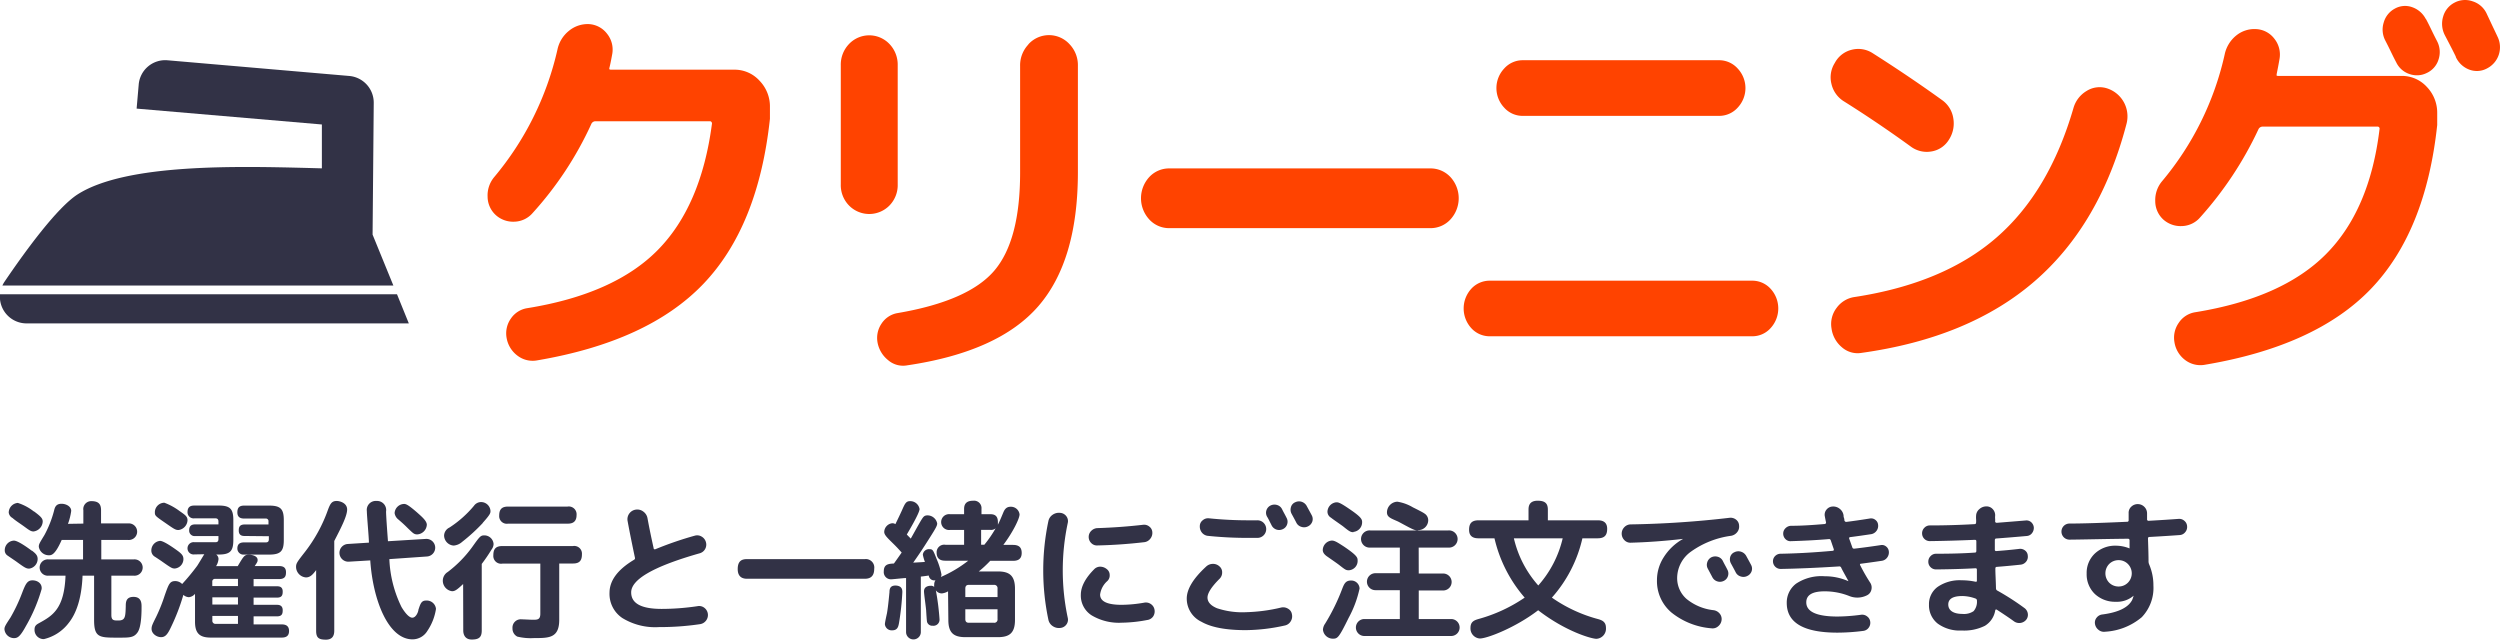
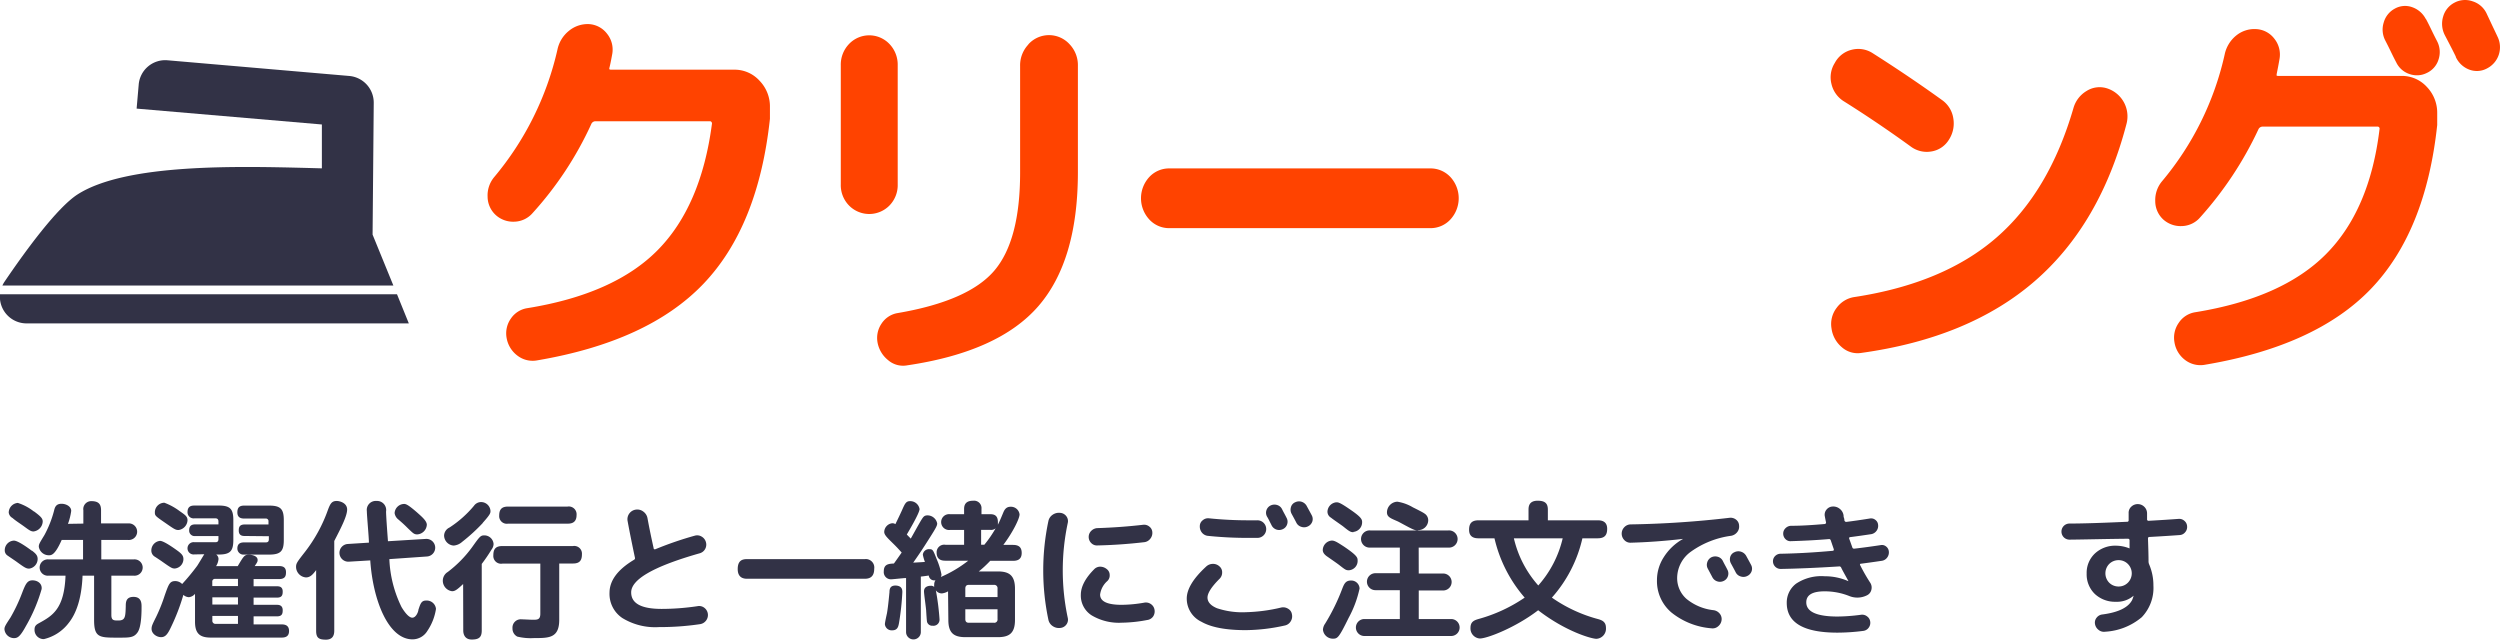
<svg xmlns="http://www.w3.org/2000/svg" viewBox="0 0 409.71 104.85">
  <defs>
    <style>.cls-1{fill:#ff4300;stroke:#ff4300;stroke-linecap:round;stroke-linejoin:round;stroke-width:0.66px;}.cls-2{fill:#323246;}</style>
  </defs>
  <g id="レイヤー_2" data-name="レイヤー 2">
    <g id="レイヤー_2-2" data-name="レイヤー 2">
      <path class="cls-1" d="M87,34.74A3.76,3.76,0,0,1,84.32,36a3.92,3.92,0,0,1-2.85-1,3.79,3.79,0,0,1-1.23-2.76,4.34,4.34,0,0,1,1-3,49.92,49.92,0,0,0,10.43-21,5,5,0,0,1,1.74-2.9,4.5,4.5,0,0,1,3.11-1.06,3.68,3.68,0,0,1,2.72,1.47,3.81,3.81,0,0,1,.78,3c-.18,1-.33,1.75-.46,2.25s.11.75.59.75h20.2a5.18,5.18,0,0,1,3.88,1.7,5.73,5.73,0,0,1,1.62,4.09v1.91Q123.95,37,115,46.33T88,58.73a3.76,3.76,0,0,1-3-.71,4.25,4.25,0,0,1-1.65-2.7,3.86,3.86,0,0,1,.65-2.93,3.64,3.64,0,0,1,2.46-1.56q14.37-2.32,21.56-9.61T117,20.36a.68.68,0,0,0-.13-.55.61.61,0,0,0-.52-.27H97.59a1.08,1.08,0,0,0-1,.68A56.43,56.43,0,0,1,87,34.74Z" />
      <path class="cls-1" d="M145.53,33.45a4.31,4.31,0,0,1-6.15,0,4.44,4.44,0,0,1-1.26-3.21V10.68a4.55,4.55,0,0,1,1.26-3.24,4.24,4.24,0,0,1,6.15,0,4.55,4.55,0,0,1,1.26,3.24V30.24A4.44,4.44,0,0,1,145.53,33.45Zm23.28-26a4.22,4.22,0,0,1,6.21,0,4.64,4.64,0,0,1,1.3,3.34V28.2q0,14.39-6.41,21.77t-21.3,9.58a3.41,3.41,0,0,1-2.85-.78,4.48,4.48,0,0,1-1.62-2.7,3.84,3.84,0,0,1,.61-2.86,3.58,3.58,0,0,1,2.37-1.57q11.77-2,16.09-7.08t4.3-16.36V10.82A4.64,4.64,0,0,1,168.81,7.48Z" />
      <path class="cls-1" d="M191.66,37.06a4.07,4.07,0,0,1-3.08-1.33,4.8,4.8,0,0,1,0-6.48,4.1,4.1,0,0,1,3.08-1.32h42.73a4.12,4.12,0,0,1,3.08,1.32,4.8,4.8,0,0,1,0,6.48,4.09,4.09,0,0,1-3.08,1.33Z" />
-       <path class="cls-1" d="M244.15,54.78a3.72,3.72,0,0,1-2.79-1.23,4.46,4.46,0,0,1,0-6,3.75,3.75,0,0,1,2.79-1.22h43a3.71,3.71,0,0,1,2.78,1.22,4.43,4.43,0,0,1,0,6,3.68,3.68,0,0,1-2.78,1.23Zm5.44-44.58H281.7a3.75,3.75,0,0,1,2.85,1.27,4.34,4.34,0,0,1,0,5.93,3.74,3.74,0,0,1-2.85,1.26H249.59a3.71,3.71,0,0,1-2.85-1.26,4.34,4.34,0,0,1,0-5.93A3.72,3.72,0,0,1,249.59,10.2Z" />
      <path class="cls-1" d="M302.27,16.27a4.21,4.21,0,0,1-1.81-2.62,4.08,4.08,0,0,1,.52-3.17,3.94,3.94,0,0,1,2.55-2,4,4,0,0,1,3.14.48q6,3.81,11.4,7.7a4.14,4.14,0,0,1,1.72,2.79,4.55,4.55,0,0,1-.68,3.28,3.78,3.78,0,0,1-2.66,1.77,4.06,4.06,0,0,1-3.11-.75Q307.91,19.81,302.27,16.27Zm42.86-1.5a4.49,4.49,0,0,1,3.05,5.45q-4.28,16.37-14.93,25.6T305.06,57.5a3.56,3.56,0,0,1-3-.85,4.52,4.52,0,0,1-1.58-2.89,4,4,0,0,1,.78-3.11A4.06,4.06,0,0,1,304,49q14.7-2.25,23.41-9.82t12.72-21.4a4.44,4.44,0,0,1,2-2.59A3.66,3.66,0,0,1,345.13,14.77Z" />
      <path class="cls-1" d="M360.31,35.42a3.74,3.74,0,0,1-2.72,1.3,3.92,3.92,0,0,1-2.85-1,3.76,3.76,0,0,1-1.2-2.76,4.47,4.47,0,0,1,1-3A49.16,49.16,0,0,0,364.91,9a5.06,5.06,0,0,1,1.75-2.9,4.4,4.4,0,0,1,3.1-1,3.65,3.65,0,0,1,2.72,1.46,3.82,3.82,0,0,1,.78,3c-.17,1-.32,1.75-.45,2.39s.08.82.52.82h20.26a5.2,5.2,0,0,1,3.89,1.7,5.77,5.77,0,0,1,1.61,4.09v1.91q-1.87,17.37-10.78,26.65t-27,12.33a3.8,3.8,0,0,1-3-.71A4.19,4.19,0,0,1,356.68,56a3.88,3.88,0,0,1,.65-2.9,3.64,3.64,0,0,1,2.46-1.6q14.38-2.32,21.63-9.61t8.87-20.65a.68.68,0,0,0-.13-.58.63.63,0,0,0-.52-.24H370.8a1.09,1.09,0,0,0-1,.68A58.41,58.41,0,0,1,360.31,35.42Zm37-32.1c.22.41.52,1,.91,1.81s.69,1.39.9,1.8a3.52,3.52,0,0,1,.2,2.73,3.24,3.24,0,0,1-1.75,2,3.3,3.3,0,0,1-2.56.17,3.34,3.34,0,0,1-2-1.74c-.22-.41-.52-1-.91-1.81s-.69-1.39-.9-1.8a3.52,3.52,0,0,1-.23-2.7,3.37,3.37,0,0,1,1.65-2.07,3.1,3.1,0,0,1,2.62-.21A3.63,3.63,0,0,1,397.28,3.32Zm5.51,5.93c-.39-.82-1-2-1.88-3.68a3.74,3.74,0,0,1-.23-2.76A3.36,3.36,0,0,1,402.4.73a3.35,3.35,0,0,1,2.72-.2,3.44,3.44,0,0,1,2.07,1.77l.94,2c.41.86.7,1.47.87,1.84a3.57,3.57,0,0,1-1.55,4.77,3.16,3.16,0,0,1-2.63.2A3.64,3.64,0,0,1,402.79,9.25Z" />
      <path class="cls-2" d="M4.26,102.58c-1,1.84-1.41,2-2,2a1.59,1.59,0,0,1-1.53-1.46c0-.41.17-.67,1-1.94a27.23,27.23,0,0,0,1.89-4c.58-1.52.87-2.07,1.71-2.07s1.61.55,1.49,1.44A26.83,26.83,0,0,1,4.26,102.58Zm1-12.32c.63.48.91.8.91,1.35a1.61,1.61,0,0,1-1.39,1.58C4.29,93.19,4,93,2.63,92c-.24-.17-1.27-.86-1.46-1a1,1,0,0,1-.39-.84,1.57,1.57,0,0,1,1.47-1.56C3,88.56,5.08,90.17,5.22,90.26Zm.31-6.45C6.78,84.7,7,85,7,85.49A1.72,1.72,0,0,1,5.49,87.1c-.41,0-.72-.22-1.44-.75s-1.49-1-2-1.46A1.17,1.17,0,0,1,1.43,84a1.61,1.61,0,0,1,1.49-1.58A8.26,8.26,0,0,1,5.53,83.81Zm8.09,2V83.62A1.3,1.3,0,0,1,15,82.13c1.27,0,1.56.62,1.56,1.49v2.16H21a1.36,1.36,0,1,1,0,2.71H16.6v3.19h5.28a1.34,1.34,0,1,1,0,2.66H18.25v6.44c0,.91.41.91,1.13.91,1.15,0,1.18-.58,1.23-2.33,0-.7.05-1.54,1.27-1.54s1.32.92,1.32,1.56c0,.84,0,3.32-.65,4.25s-1.39.87-3.5.87c-2.79,0-3.63-.08-3.63-2.88V94.34H13.53c-.15,3.82-1.08,6.24-2.24,7.71a7.17,7.17,0,0,1-4.1,2.69,1.5,1.5,0,0,1-1.53-1.56c0-.58.26-.8.74-1.06,2.18-1.2,4.13-2.3,4.34-7.78H8a1.34,1.34,0,1,1,0-2.66h5.61V88.49h-3.5C9,91,8.41,91,8,91a1.66,1.66,0,0,1-1.64-1.39c0-.43.1-.57.92-1.92a17.82,17.82,0,0,0,1.58-4c.12-.51.29-1.13,1.22-1.13.75,0,1.59.43,1.59,1.17a9.83,9.83,0,0,1-.53,2.12Z" />
      <path class="cls-2" d="M31.86,90.86a1,1,0,0,1-1.13-1,1,1,0,0,1,1.13-1h3.46c.31,0,.48-.14.48-.51v-.5H32a.89.89,0,0,1-1-.91c0-.7.31-1,1-1H35.8v-.48c0-.36-.19-.51-.48-.51H31.84a1,1,0,0,1-1.11-1c0-.77.36-1.1,1.11-1.1h4c1.89,0,2.4.57,2.4,2.39v3.24c0,1.83-.51,2.4-2.4,2.4h-.41a.91.91,0,0,1,.38.72,2.46,2.46,0,0,1-.4,1.18h3.55c1-1.68,1.1-1.87,1.85-1.87.43,0,1.41.17,1.41.86,0,.22,0,.31-.48,1h4c.44,0,1.13.07,1.13,1,0,.56-.09,1.13-1.13,1.13H41.56v1.18H45.4c.48,0,.93.14.93.86,0,.53-.09,1-.93,1H41.56v1.18H45.4c.45,0,.93.15.93.89,0,.53-.09,1-.93,1H41.56v1.32h4.61c.55,0,1.2.15,1.2,1.08,0,.74-.39,1.08-1.2,1.08H34.55c-1.75,0-2.59-.62-2.59-2.59V97.32a1.5,1.5,0,0,1-1,.55,1.44,1.44,0,0,1-.91-.38,33.35,33.35,0,0,1-2,5.23c-.55,1.18-.93,1.7-1.65,1.7s-1.56-.57-1.56-1.36c0-.46.12-.7.81-2.09A27,27,0,0,0,27,97.56c.65-1.82.81-2.33,1.73-2.33a1.59,1.59,0,0,1,1.12.48,35.09,35.09,0,0,0,2.48-3c.19-.29,1-1.64,1.15-1.88Zm-2.69-.55c.6.46.89.75.89,1.32a1.56,1.56,0,0,1-1.41,1.54c-.44,0-.6-.1-2-1.08-.2-.15-1.13-.77-1.33-.89a1.17,1.17,0,0,1-.52-1,1.58,1.58,0,0,1,1.44-1.56C26.87,88.66,28.48,89.81,29.17,90.31Zm.27-6.55c.93.65,1.29.89,1.29,1.51a1.69,1.69,0,0,1-1.46,1.59c-.48,0-.65-.1-2.06-1.08-1.78-1.23-1.83-1.25-1.83-1.85a1.57,1.57,0,0,1,1.56-1.54A10,10,0,0,1,29.44,83.76ZM39,96.05V94.87H35.27a.43.43,0,0,0-.48.48v.7Zm0,1.84h-4.2v1.18H39Zm0,4.35v-1.3h-4.2v.72a.51.51,0,0,0,.58.58Zm1.13-14.4c-.31,0-1,0-1-.89,0-.52.1-1,1-1H44v-.48a.43.43,0,0,0-.48-.49H40c-.38,0-1.1-.07-1.1-1,0-.69.24-1.12,1.1-1.12h4.11c1.89,0,2.4.57,2.4,2.39v3.24c0,1.8-.48,2.4-2.4,2.4H40a1,1,0,0,1-1.1-1c0-.82.53-1,1.1-1h3.58c.34,0,.48-.17.48-.51v-.5Z" />
      <path class="cls-2" d="M54.78,103.37c0,.62-.17,1.46-1.37,1.46s-1.6-.33-1.6-1.46V93.43c-.48.63-.92,1.2-1.66,1.2a1.75,1.75,0,0,1-1.63-1.7c0-.6.14-.79,1.49-2.52a24.59,24.59,0,0,0,3.74-6.87c.38-1,.62-1.44,1.44-1.44.48,0,1.7.32,1.7,1.4s-1,3-2.11,5.16Zm15-15.05a1.44,1.44,0,1,1,.2,2.88l-6.17.43a19.55,19.55,0,0,0,2,7.87c.08.12,1,1.73,1.76,1.73.62,0,1-1,1-1.3.34-1,.48-1.51,1.27-1.51a1.52,1.52,0,0,1,1.61,1.37,8.73,8.73,0,0,1-1.41,3.6,2.85,2.85,0,0,1-2.43,1.39c-4,0-6.5-6.48-6.93-12.94l-3.51.21a1.45,1.45,0,1,1-.17-2.9l3.46-.22c0-.84-.34-4.44-.34-5.17a1.47,1.47,0,0,1,1.59-1.66,1.49,1.49,0,0,1,1.56,1.73c0,.77.26,4.18.31,4.87ZM68.37,84c.76.68,1.58,1.37,1.58,2a1.68,1.68,0,0,1-1.56,1.58c-.53,0-.67-.17-1.54-1-.6-.6-.81-.79-1.56-1.44a1.61,1.61,0,0,1-.62-1.06,1.59,1.59,0,0,1,1.54-1.49C66.54,82.58,66.93,82.75,68.37,84Z" />
      <path class="cls-2" d="M75.9,95.71c-1.05,1-1.37,1.18-1.82,1.18a1.74,1.74,0,0,1-1.51-1.75,1.67,1.67,0,0,1,.81-1.4,19.44,19.44,0,0,0,4-4.08c1.25-1.75,1.37-1.92,2-1.92a1.52,1.52,0,0,1,1.51,1.42,1.6,1.6,0,0,1-.34.91,26.69,26.69,0,0,1-1.6,2.35v10.92c0,1.11-.48,1.47-1.64,1.47s-1.39-.91-1.39-1.47Zm3.22-10a29.52,29.52,0,0,1-3.39,3.1,2.34,2.34,0,0,1-1.39.6,1.68,1.68,0,0,1-1.56-1.66,1.52,1.52,0,0,1,.89-1.3,17.94,17.94,0,0,0,4-3.55,1.43,1.43,0,0,1,1.15-.62,1.55,1.55,0,0,1,1.56,1.41C80.39,84.07,80.39,84.26,79.12,85.68Zm12.53,15.86c0,3-1.68,3-4.11,3a9.3,9.3,0,0,1-2.76-.24,1.46,1.46,0,0,1-.79-1.36,1.36,1.36,0,0,1,1.51-1.47c.29,0,1.54.07,1.8.07.77,0,1.25,0,1.25-1v-8.2H82.33A1.27,1.27,0,0,1,80.85,91c0-1.08.45-1.51,1.48-1.51H93.9a1.26,1.26,0,0,1,1.47,1.34c0,1.08-.44,1.52-1.47,1.52H91.65ZM83.27,85.82a1.25,1.25,0,0,1-1.46-1.32c0-1.1.5-1.48,1.46-1.48H93a1.28,1.28,0,0,1,1.49,1.39c0,1.32-.92,1.41-1.49,1.41Z" />
      <path class="cls-2" d="M108,102.77a10.29,10.29,0,0,1-6-1.48,4.75,4.75,0,0,1-2.11-4.14q0-3,4-5.4a.3.3,0,0,0,.16-.38q-.78-3.7-1.2-6a1.59,1.59,0,0,1,1.35-1.85,1.61,1.61,0,0,1,1.23.32,1.71,1.71,0,0,1,.69,1.12c.22,1.2.54,2.82,1,4.87,0,.18.13.23.31.17a56.86,56.86,0,0,1,6.43-2.21,1.4,1.4,0,0,1,1.13.15,1.5,1.5,0,0,1,.7.91,1.47,1.47,0,0,1-1,1.82q-11.25,3.19-11.25,6.41c0,1.81,1.65,2.71,5,2.71a40,40,0,0,0,5.88-.45,1.38,1.38,0,0,1,1.1.26,1.49,1.49,0,0,1,.3,2.09,1.5,1.5,0,0,1-1,.6A44.59,44.59,0,0,1,108,102.77Z" />
      <path class="cls-2" d="M141.73,91.63a1.39,1.39,0,0,1,1.54,1.59c0,1.29-.7,1.63-1.54,1.63H122.44c-.58,0-1.54-.15-1.54-1.59s.79-1.63,1.54-1.63Z" />
      <path class="cls-2" d="M155.37,96.91a2.55,2.55,0,0,1-1,.34,1.18,1.18,0,0,1-1-.51,40.19,40.19,0,0,1,.6,4.71,1,1,0,0,1-1.11,1.1.89.89,0,0,1-.93-.62c-.05-.19-.12-1.42-.14-1.71,0-.48-.36-2.78-.36-3.31,0-.84.81-.91,1.1-.91a.76.76,0,0,1,.57.19,1.92,1.92,0,0,1,0-.38,1.27,1.27,0,0,1,.21-.72.89.89,0,0,1-1.1-.77c-.43.07-1.23.17-1.3.17v9.09a1.21,1.21,0,1,1-2.42,0V94.73c-.38,0-2.18.21-2.47.21a1.18,1.18,0,0,1-1.18-1.32c0-1.2.84-1.22,1.66-1.27.19-.26,1.08-1.51,1.27-1.8-.63-.69-.77-.86-1.63-1.7s-1.23-1.25-1.23-1.68a1.48,1.48,0,0,1,1.32-1.42.86.86,0,0,1,.51.15c.45-.92.81-1.68,1.05-2.21.51-1.15.68-1.56,1.35-1.56a1.54,1.54,0,0,1,1.56,1.3c0,.64-1.71,3.52-2.09,4.17.36.38.41.41.65.67.26-.45,1.46-2.64,1.77-3.12s.46-.69,1-.69a1.63,1.63,0,0,1,1.56,1.32c0,.33-.12.62-1.22,2.35s-1.51,2.37-2.71,4.08c1.2-.07,1.32-.07,1.92-.12a7,7,0,0,1-.34-1.18,1,1,0,0,1,1.06-.91c.57,0,.62.14,1.17,1.54a12.4,12.4,0,0,1,.82,2.59.88.88,0,0,1-.1.43,20.27,20.27,0,0,0,4.49-2.67h-3.74c-.51,0-1.44-.09-1.44-1.31a1.24,1.24,0,0,1,1.44-1.3H158V86.85H155.7a1.3,1.3,0,1,1,0-2.58H158V83.4c0-1.2.88-1.34,1.51-1.34a1.22,1.22,0,0,1,1.34,1.34v.87h1.47c.86,0,1.22.43,1.22,1.31,0,.2,0,.32,0,.41.33-.67.41-.86.86-1.94.17-.41.43-1,1.2-1a1.42,1.42,0,0,1,1.49,1.25c0,.71-1.15,3-2.66,5H166c.91,0,1.44.34,1.44,1.32,0,1.2-.89,1.29-1.44,1.29h-3.72a18.93,18.93,0,0,1-1.87,1.74h3.12c1.85,0,2.81.64,2.81,2.83v5.13c0,2.21-1,2.81-2.81,2.81h-5.31c-1.89,0-2.8-.67-2.8-2.81Zm-7.49.15a43.35,43.35,0,0,1-.55,5.06c-.1.5-.2,1.18-1.11,1.18a1.11,1.11,0,0,1-1.2-1c0-.29.29-1.56.34-1.8.21-1.18.38-3.22.41-3.43,0-.6.14-1.11,1-1.11C147.88,96,147.88,96.72,147.88,97.06Zm15.6.79V96.46a.54.54,0,0,0-.6-.61h-4.11c-.36,0-.57.17-.57.61v1.39Zm0,2H158.2v1.61c0,.41.19.6.57.6h4.11a.53.53,0,0,0,.6-.6Zm-2.16-10.58a19,19,0,0,0,1.85-2.69,1.15,1.15,0,0,1-.87.26h-1.51v2.43Z" />
      <path class="cls-2" d="M173.77,102.91a1.81,1.81,0,0,1-1.26-.31,1.65,1.65,0,0,1-.7-1.06,39.09,39.09,0,0,1,0-16.12,1.65,1.65,0,0,1,.7-1.06,1.81,1.81,0,0,1,1.26-.31,1.37,1.37,0,0,1,1,.57,1.33,1.33,0,0,1,.21,1.13,37.29,37.29,0,0,0,0,15.46,1.33,1.33,0,0,1-.21,1.13A1.37,1.37,0,0,1,173.77,102.91Zm10.08-.86a8.74,8.74,0,0,1-4.94-1.2,3.84,3.84,0,0,1-1.78-3.36q0-2,2.19-4.2a1.36,1.36,0,0,1,1-.42,1.71,1.71,0,0,1,1.09.42,1.19,1.19,0,0,1,.45.92,1.27,1.27,0,0,1-.37,1,3.55,3.55,0,0,0-1.2,2.23c0,1.12,1.17,1.68,3.52,1.68a22.26,22.26,0,0,0,3.75-.36,1.42,1.42,0,0,1,1.07.25,1.39,1.39,0,0,1,.58.93A1.5,1.5,0,0,1,189,101a1.4,1.4,0,0,1-1,.61A23.52,23.52,0,0,1,183.85,102.05ZM187.36,86a1.33,1.33,0,0,1,1,.3,1.23,1.23,0,0,1,.49.95,1.5,1.5,0,0,1-.36,1.07,1.45,1.45,0,0,1-1,.54q-3.88.45-7.66.53a1.28,1.28,0,0,1-1-.4,1.38,1.38,0,0,1-.41-1,1.36,1.36,0,0,1,.43-1,1.49,1.49,0,0,1,1-.44Q183.65,86.43,187.36,86Z" />
      <path class="cls-2" d="M204.16,103.27c-3.23,0-5.65-.45-7.26-1.37a4.2,4.2,0,0,1-2.41-3.81c0-1.49,1-3.23,3.17-5.23a1.62,1.62,0,0,1,1.1-.45,1.54,1.54,0,0,1,1.1.42,1.24,1.24,0,0,1,.43,1,1.41,1.41,0,0,1-.4,1c-1.36,1.35-2,2.38-2,3.1s.52,1.32,1.56,1.75a13.12,13.12,0,0,0,4.75.65,27.66,27.66,0,0,0,5.78-.77,1.51,1.51,0,0,1,1.13.21,1.25,1.25,0,0,1,.62.92,1.53,1.53,0,0,1-.22,1.16,1.45,1.45,0,0,1-.95.66A30.25,30.25,0,0,1,204.16,103.27Zm1.85-18a1.44,1.44,0,1,1,.12,2.88h-1.44a62.7,62.7,0,0,1-6.72-.33,1.45,1.45,0,0,1-1-.54,1.6,1.6,0,0,1-.34-1.07,1.2,1.2,0,0,1,.48-.95,1.33,1.33,0,0,1,1-.32,63,63,0,0,0,6.53.33Zm2.37.79-.29-.57a8.78,8.78,0,0,0-.45-.84,1.29,1.29,0,0,1-.1-1,1.33,1.33,0,0,1,.67-.8,1.46,1.46,0,0,1,1.08-.09,1.31,1.31,0,0,1,.82.69c.08.16.2.4.37.71s.29.55.37.71a1.31,1.31,0,0,1,.09,1.06,1.29,1.29,0,0,1-.71.79,1.39,1.39,0,0,1-1.06.06A1.37,1.37,0,0,1,208.38,86.06ZM214.19,83c.35.64.62,1.13.79,1.46a1.29,1.29,0,0,1,.09,1,1.36,1.36,0,0,1-.71.8,1.38,1.38,0,0,1-1.09.08,1.32,1.32,0,0,1-.83-.7c-.16-.32-.42-.8-.77-1.44a1.42,1.42,0,0,1-.11-1.07,1.2,1.2,0,0,1,.69-.81,1.42,1.42,0,0,1,1.09-.08A1.46,1.46,0,0,1,214.19,83Z" />
      <path class="cls-2" d="M221.05,93.46c-.48,0-.6-.1-1.65-.92-.31-.24-1.73-1.22-2-1.41-.57-.43-.62-.79-.62-1a1.6,1.6,0,0,1,1.49-1.54c.45,0,.88.27,1.92.94,2.11,1.42,2.3,1.82,2.3,2.26A1.54,1.54,0,0,1,221.05,93.46Zm1.76,3a18,18,0,0,1-1.8,4.82c-1.59,3.24-1.8,3.39-2.57,3.39a1.64,1.64,0,0,1-1.63-1.47,1.9,1.9,0,0,1,.36-1A33.17,33.17,0,0,0,220,96.41c.29-.72.53-1.27,1.39-1.27A1.36,1.36,0,0,1,222.81,96.41Zm-1-9.24c-.48,0-.7-.15-1.68-.94-.31-.24-1.75-1.22-2-1.44a1.13,1.13,0,0,1-.58-1A1.6,1.6,0,0,1,219,82.32c.34,0,.58,0,2.57,1.39,1.51,1.06,1.66,1.42,1.66,1.85A1.58,1.58,0,0,1,221.8,87.17Zm10.7,6.77h4a1.39,1.39,0,1,1,0,2.78h-4v4.68h5.31a1.39,1.39,0,1,1,0,2.78H223.6a1.39,1.39,0,1,1,0-2.78h5.81V96.72h-4a1.39,1.39,0,1,1,0-2.78h4v-4.2h-4.83a1.41,1.41,0,1,1,0-2.81h12.77a1.41,1.41,0,1,1,0,2.81H232.5Zm-.14-7.06c-.39,0-.65-.07-1.83-.7s-1.22-.67-1.6-.84c-1.11-.48-1.64-.69-1.64-1.44A1.77,1.77,0,0,1,229,82.22a7.09,7.09,0,0,1,2.54.92c.32.16,1.64.81,1.88,1a1.3,1.3,0,0,1,.64,1.2A1.64,1.64,0,0,1,232.36,86.88Z" />
      <path class="cls-2" d="M242.32,88.22c-.55,0-1.56-.09-1.56-1.39,0-1,.38-1.56,1.56-1.56h8.18V83.54c0-.48.05-1.48,1.49-1.48,1.27,0,1.68.48,1.68,1.48v1.73h8.16c.6,0,1.56.12,1.56,1.39,0,1-.38,1.56-1.56,1.56h-2.5a21.92,21.92,0,0,1-5,9.72,23.92,23.92,0,0,0,7.61,3.53c.65.19,1.25.46,1.25,1.42a1.66,1.66,0,0,1-1.56,1.8c-.84,0-5.09-1.23-9.55-4.68-3.65,2.81-8.33,4.63-9.56,4.63a1.65,1.65,0,0,1-1.53-1.75c0-1,.6-1.23,1.29-1.44a25.27,25.27,0,0,0,7.59-3.51,22.58,22.58,0,0,1-4.95-9.72Zm5.78,0a17.61,17.61,0,0,0,4,7.73,17.7,17.7,0,0,0,4-7.73Z" />
      <path class="cls-2" d="M267.28,88.94a1.35,1.35,0,0,1-1.07-.42,1.51,1.51,0,0,1,0-2.13,1.45,1.45,0,0,1,1.07-.45,159.81,159.81,0,0,0,16.15-1.08,1.45,1.45,0,0,1,1.07.29,1.28,1.28,0,0,1,.51,1,1.43,1.43,0,0,1-.32,1.07,1.62,1.62,0,0,1-1,.59,14.63,14.63,0,0,0-6.59,2.61,5.35,5.35,0,0,0-2.24,4.23,4.53,4.53,0,0,0,1.53,3.5,8.42,8.42,0,0,0,4.44,1.85,1.56,1.56,0,0,1,1,.56,1.39,1.39,0,0,1,.31,1.07,1.53,1.53,0,0,1-.55,1,1.37,1.37,0,0,1-1.11.34,11.93,11.93,0,0,1-6.57-2.6,6.73,6.73,0,0,1-2.36-5.27,6.94,6.94,0,0,1,1.11-3.78,8.84,8.84,0,0,1,3.17-3s0,0,0,0,0,0-.05,0Q271.37,88.83,267.28,88.94Zm13.17,2.4a1.46,1.46,0,0,1,1.08-.09,1.31,1.31,0,0,1,.82.69c.08.16.2.4.37.71s.29.55.37.71a1.31,1.31,0,0,1,.09,1.06,1.29,1.29,0,0,1-.71.79,1.39,1.39,0,0,1-1.06.06,1.37,1.37,0,0,1-.79-.69l-.74-1.39a1.3,1.3,0,0,1-.1-1A1.35,1.35,0,0,1,280.45,91.34Zm3.8-.84a1.42,1.42,0,0,1,1.09-.08,1.46,1.46,0,0,1,.85.71c.35.64.62,1.13.79,1.46a1.29,1.29,0,0,1,.09,1,1.36,1.36,0,0,1-.71.8,1.38,1.38,0,0,1-1.09.08,1.32,1.32,0,0,1-.83-.7c-.16-.32-.42-.8-.77-1.44a1.42,1.42,0,0,1-.11-1.07A1.2,1.2,0,0,1,284.25,90.5Z" />
      <path class="cls-2" d="M291.83,93.24A1.26,1.26,0,0,1,290.56,92a1.19,1.19,0,0,1,.37-.89,1.25,1.25,0,0,1,.9-.36q4-.07,8.5-.48c.17,0,.24-.13.19-.29q-.28-.81-.48-1.41c-.07-.18-.18-.25-.34-.22-1.85.16-3.93.27-6.21.34a1.12,1.12,0,0,1-.89-.35,1.25,1.25,0,0,1-.36-.9,1.2,1.2,0,0,1,.38-.88,1.32,1.32,0,0,1,.91-.39c1.78,0,3.61-.13,5.5-.29a.24.24,0,0,0,.22-.31c-.1-.45-.16-.79-.2-1a1.3,1.3,0,0,1,.3-1.07,1.35,1.35,0,0,1,1-.49,1.68,1.68,0,0,1,1.17.39,1.65,1.65,0,0,1,.61,1.07c0,.08,0,.22.07.41s.06.33.07.41.14.27.32.24c1.05-.13,2.32-.31,3.81-.55a1.11,1.11,0,0,1,.93.21,1.1,1.1,0,0,1,.46.82,1.34,1.34,0,0,1-.27,1,1.36,1.36,0,0,1-.85.53c-1.27.19-2.4.35-3.41.48-.19,0-.26.13-.19.31s.2.54.5,1.39c.05.16.18.22.38.19,1.49-.17,2.9-.37,4.23-.57a1.07,1.07,0,0,1,.91.21,1.16,1.16,0,0,1,.46.82,1.39,1.39,0,0,1-.27,1,1.31,1.31,0,0,1-.84.53c-1.34.2-2.49.36-3.43.48-.19,0-.24.12-.14.28a29.75,29.75,0,0,0,1.63,2.84,1.45,1.45,0,0,1,.19,1.15,1.33,1.33,0,0,1-.72.91,3.52,3.52,0,0,1-2.95.1,10.87,10.87,0,0,0-4-.75c-2,0-3,.6-3,1.8q0,2.32,5.11,2.33a30.74,30.74,0,0,0,3.86-.29,1.29,1.29,0,0,1,1,.27,1.24,1.24,0,0,1,.51.86,1.33,1.33,0,0,1-.26,1,1.27,1.27,0,0,1-.86.51,33.36,33.36,0,0,1-4.25.29q-8.31,0-8.31-4.87a3.88,3.88,0,0,1,1.52-3.15,7.47,7.47,0,0,1,4.72-1.22,9.47,9.47,0,0,1,3.82.79h.05v0c-.55-1-.94-1.68-1.18-2.18a.33.33,0,0,0-.38-.22Q296,93.17,291.83,93.24Z" />
-       <path class="cls-2" d="M316.24,88.68A1.26,1.26,0,0,1,315,87.41a1.25,1.25,0,0,1,.37-.91,1.2,1.2,0,0,1,.9-.39q3.6,0,7.29-.21c.2,0,.29-.09.29-.27a3.45,3.45,0,0,0,0-.55,3.81,3.81,0,0,1,0-.55,1.47,1.47,0,0,1,.53-1.09,1.7,1.7,0,0,1,1.17-.45,1.36,1.36,0,0,1,1.05.47,1.45,1.45,0,0,1,.37,1.12,2.31,2.31,0,0,0,0,.42,2.26,2.26,0,0,1,0,.42c0,.17.1.26.29.26l4.7-.38a1.16,1.16,0,0,1,.92.28,1.3,1.3,0,0,1,.43.87,1.4,1.4,0,0,1-.3.93,1.16,1.16,0,0,1-.85.46c-2,.18-3.64.31-5,.41-.16,0-.24.1-.24.31s0,.43,0,.77,0,.58,0,.74a.21.21,0,0,0,.24.24c1.28-.09,2.54-.21,3.79-.36a1.28,1.28,0,0,1,.94.28,1.11,1.11,0,0,1,.43.85,1.26,1.26,0,0,1-.3,1,1.32,1.32,0,0,1-.88.46c-1.31.14-2.61.26-3.89.36-.16,0-.24.09-.24.28v.17c0,.67.07,1.7.1,3.07a.41.41,0,0,0,.26.39,42.31,42.31,0,0,1,4.42,2.85,1.37,1.37,0,0,1,.54.92,1.29,1.29,0,0,1-.28,1,1.48,1.48,0,0,1-2,.24c-.65-.48-1.59-1.11-2.8-1.9q-.22-.12-.27.15a3.62,3.62,0,0,1-1.69,2.49,7.63,7.63,0,0,1-3.8.77,6.12,6.12,0,0,1-3.94-1.14,3.8,3.8,0,0,1-1.42-3.11,3.48,3.48,0,0,1,1.42-2.9,6.36,6.36,0,0,1,3.94-1.08,10.76,10.76,0,0,1,2.28.24c.14,0,.21,0,.21-.19s0-.49,0-.89,0-.7,0-.89-.08-.24-.26-.24q-2.64.15-6.41.19a1.24,1.24,0,0,1-.92-.37,1.22,1.22,0,0,1-.37-.9,1.25,1.25,0,0,1,.37-.91,1.2,1.2,0,0,1,.9-.39q3.74,0,6.36-.19c.16,0,.24-.09.24-.29s0-.41,0-.76,0-.62,0-.8-.08-.24-.26-.24C321.05,88.58,318.62,88.65,316.24,88.68Zm5.37,11.93a2.81,2.81,0,0,0,1.83-.45,2.36,2.36,0,0,0,.55-1.71.34.34,0,0,0-.24-.36,6.5,6.5,0,0,0-2.14-.41c-1.55,0-2.32.46-2.32,1.39S320.06,100.61,321.61,100.61Z" />
      <path class="cls-2" d="M339.16,88.44a1.33,1.33,0,0,1-.93-.38,1.33,1.33,0,0,1,0-1.88,1.33,1.33,0,0,1,.93-.38c2.33,0,5.48-.11,9.43-.29a.23.23,0,0,0,.26-.26c0-.26,0-.63,0-1.13a1.35,1.35,0,0,1,.42-1.07,1.53,1.53,0,0,1,2.14,0,1.5,1.5,0,0,1,.46,1.06c0,.09,0,.25,0,.48s0,.39,0,.5a.23.23,0,0,0,.26.26c2.16-.12,3.78-.23,4.85-.31a1.27,1.27,0,0,1,1,.31,1.23,1.23,0,0,1,.45.89,1.3,1.3,0,0,1-.33,1,1.24,1.24,0,0,1-.92.45c-1.09.08-2.73.19-4.92.31q-.24,0-.24.27.09,2.49.09,3.72a1.27,1.27,0,0,0,.1.5,8.72,8.72,0,0,1,.7,3.48,6.92,6.92,0,0,1-1.92,5.19,10.21,10.21,0,0,1-6,2.37,1.37,1.37,0,0,1-1.08-.31,1.52,1.52,0,0,1-.58-1,1.27,1.27,0,0,1,.28-1,1.36,1.36,0,0,1,.94-.52q3.92-.51,4.88-2.38a6.58,6.58,0,0,0,.24-.7v0l0,0a4.14,4.14,0,0,1-2.9,1,4.83,4.83,0,0,1-3.46-1.28,4.46,4.46,0,0,1-1.34-3.35,4.34,4.34,0,0,1,1.35-3.28,4.86,4.86,0,0,1,3.45-1.28,6,6,0,0,1,2.23.45H349s0,0,0,0c0-.34,0-.78,0-1.32,0-.18-.09-.27-.28-.27C344.7,88.33,341.53,88.42,339.16,88.44Zm6.51,7.06a2.15,2.15,0,0,0,1.53.62,2.11,2.11,0,0,0,1.52-.62,2.17,2.17,0,0,0,0-3.08,2.11,2.11,0,0,0-1.52-.62,2.15,2.15,0,0,0-1.53.62,2.2,2.2,0,0,0,0,3.08Z" />
      <path class="cls-2" d="M61.06,38.45l.19-21.61a4.39,4.39,0,0,0-4-4.39L27.46,9.88a4.36,4.36,0,0,0-4.73,4l-.34,3.92L52.75,20.4v7.19l-1.82-.05c-12-.31-30.26-.78-38.23,4.33C9.41,34,4.39,40.79.76,46.14a4.28,4.28,0,0,0-.37.66H64.47Z" />
      <path class="cls-2" d="M65.06,48.22H0A4.37,4.37,0,0,0,4.37,53H67Z" />
    </g>
  </g>
</svg>